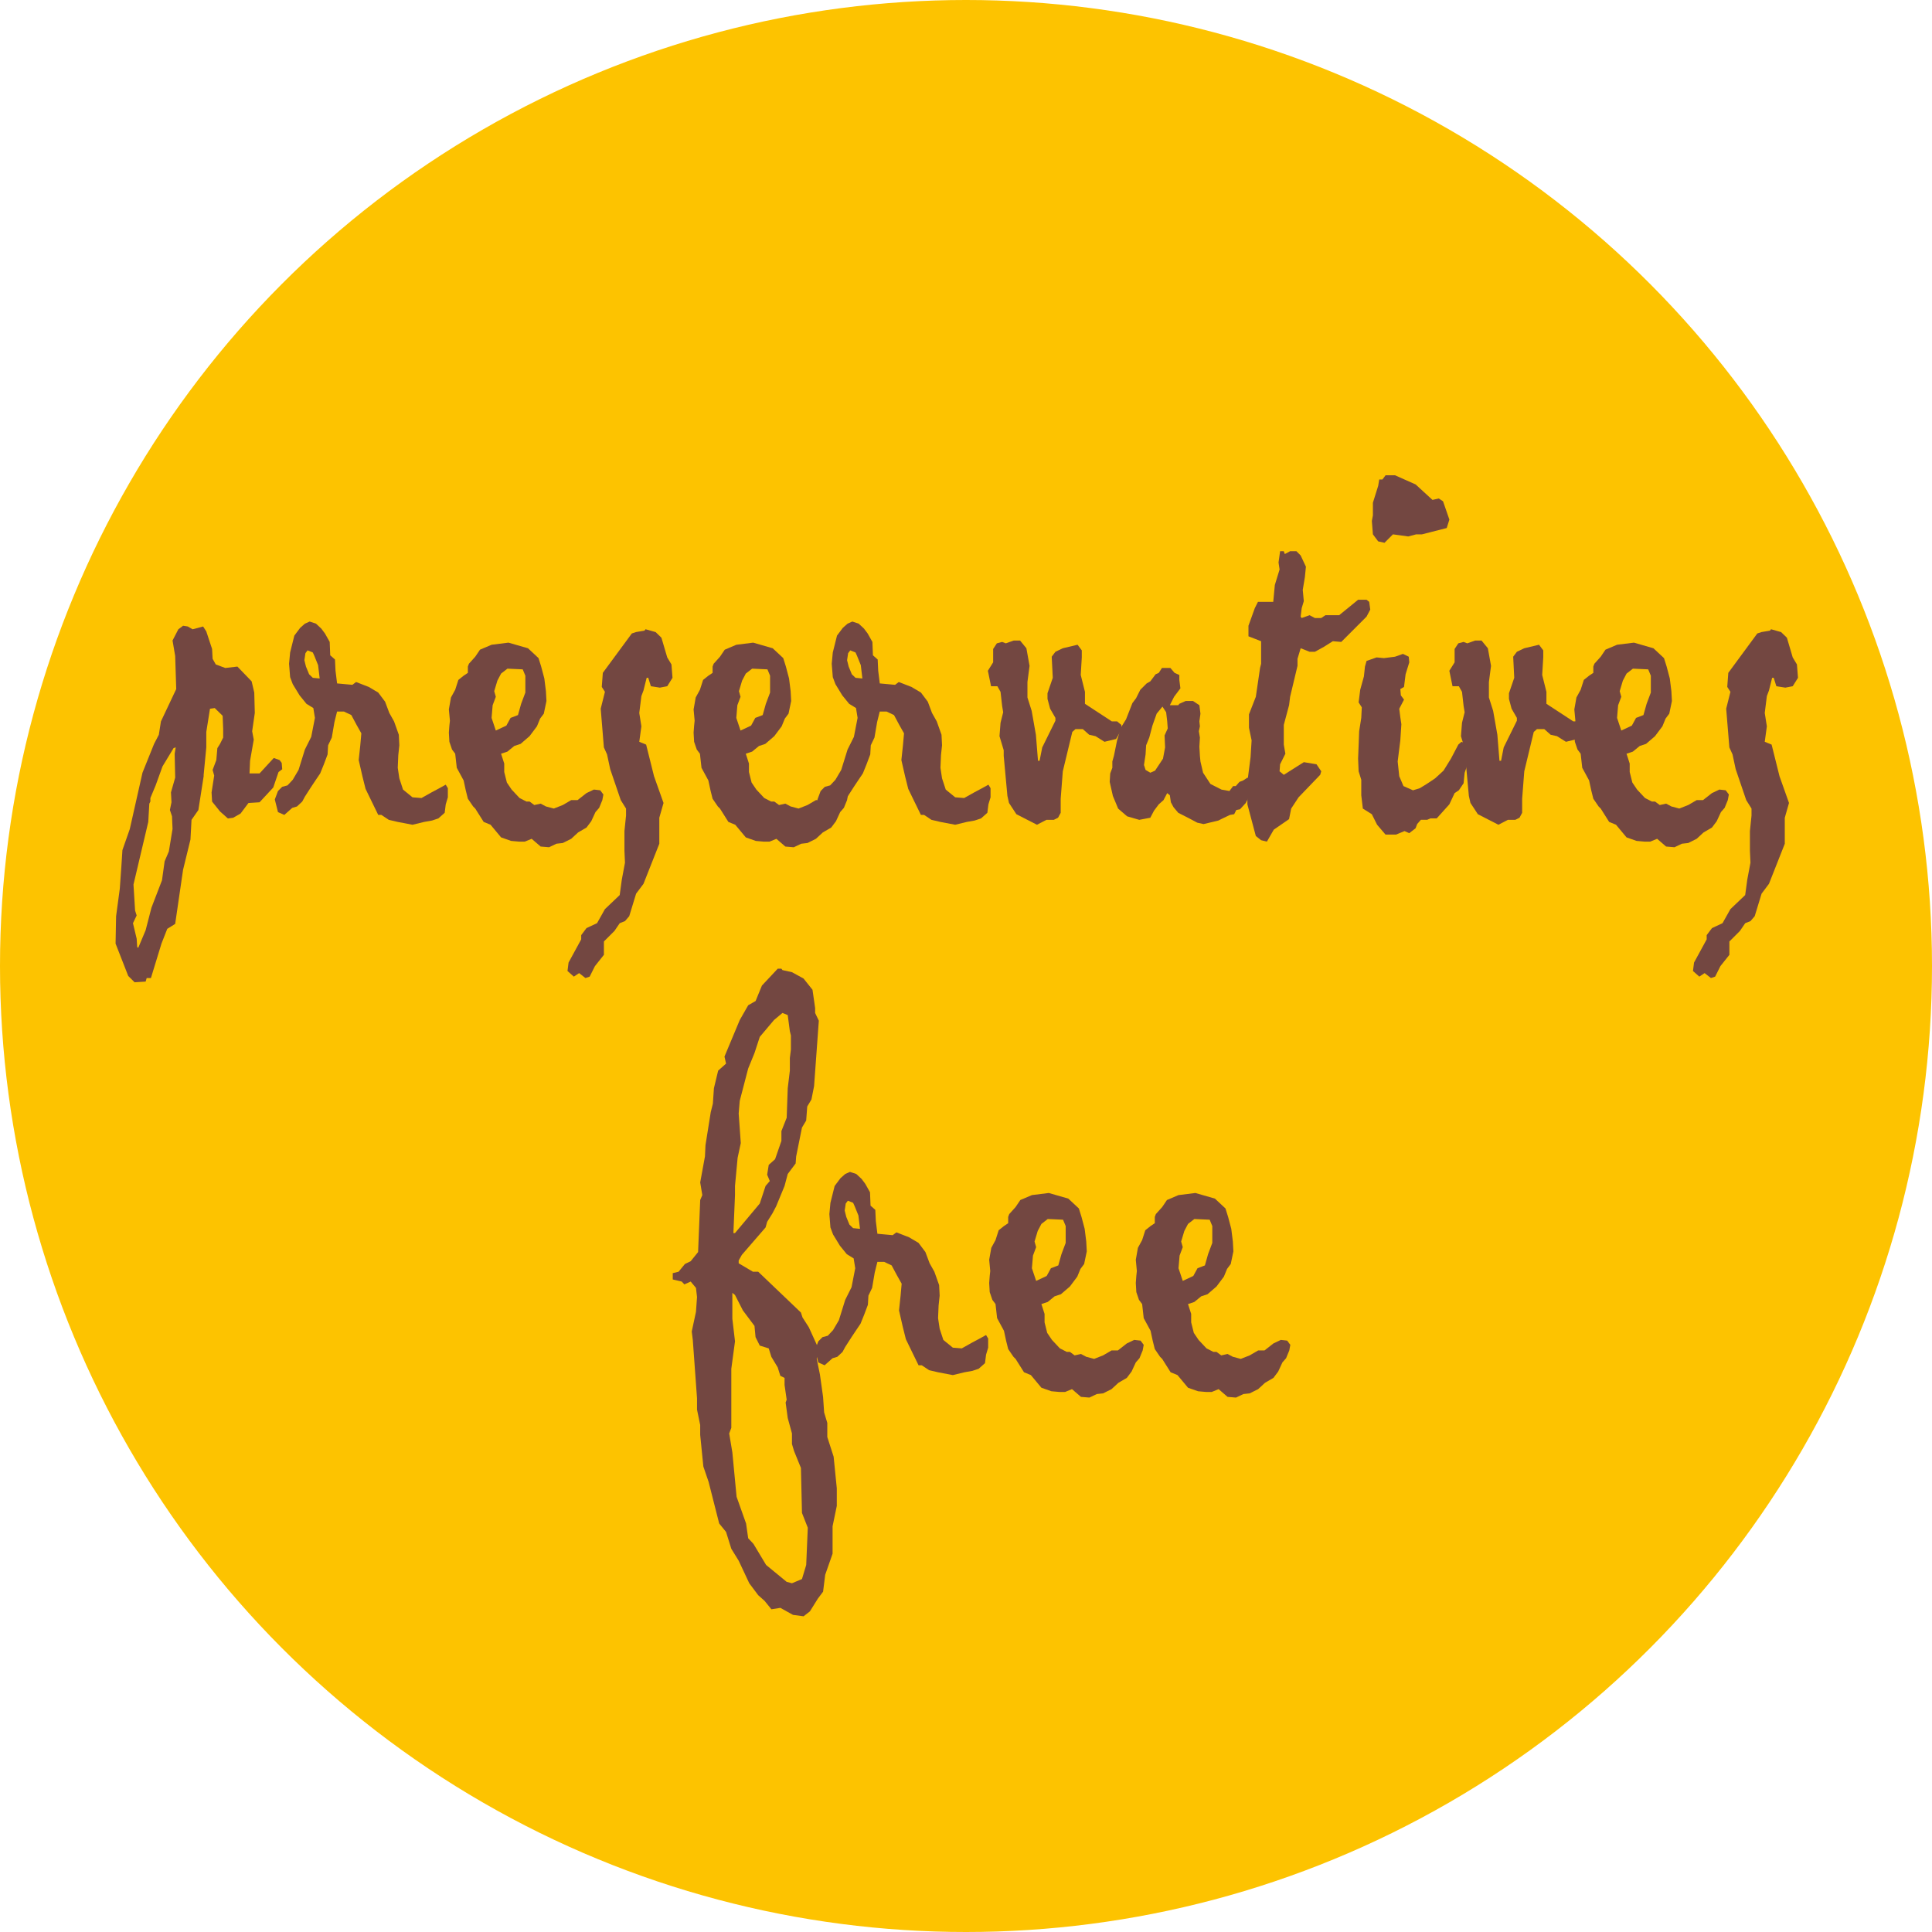
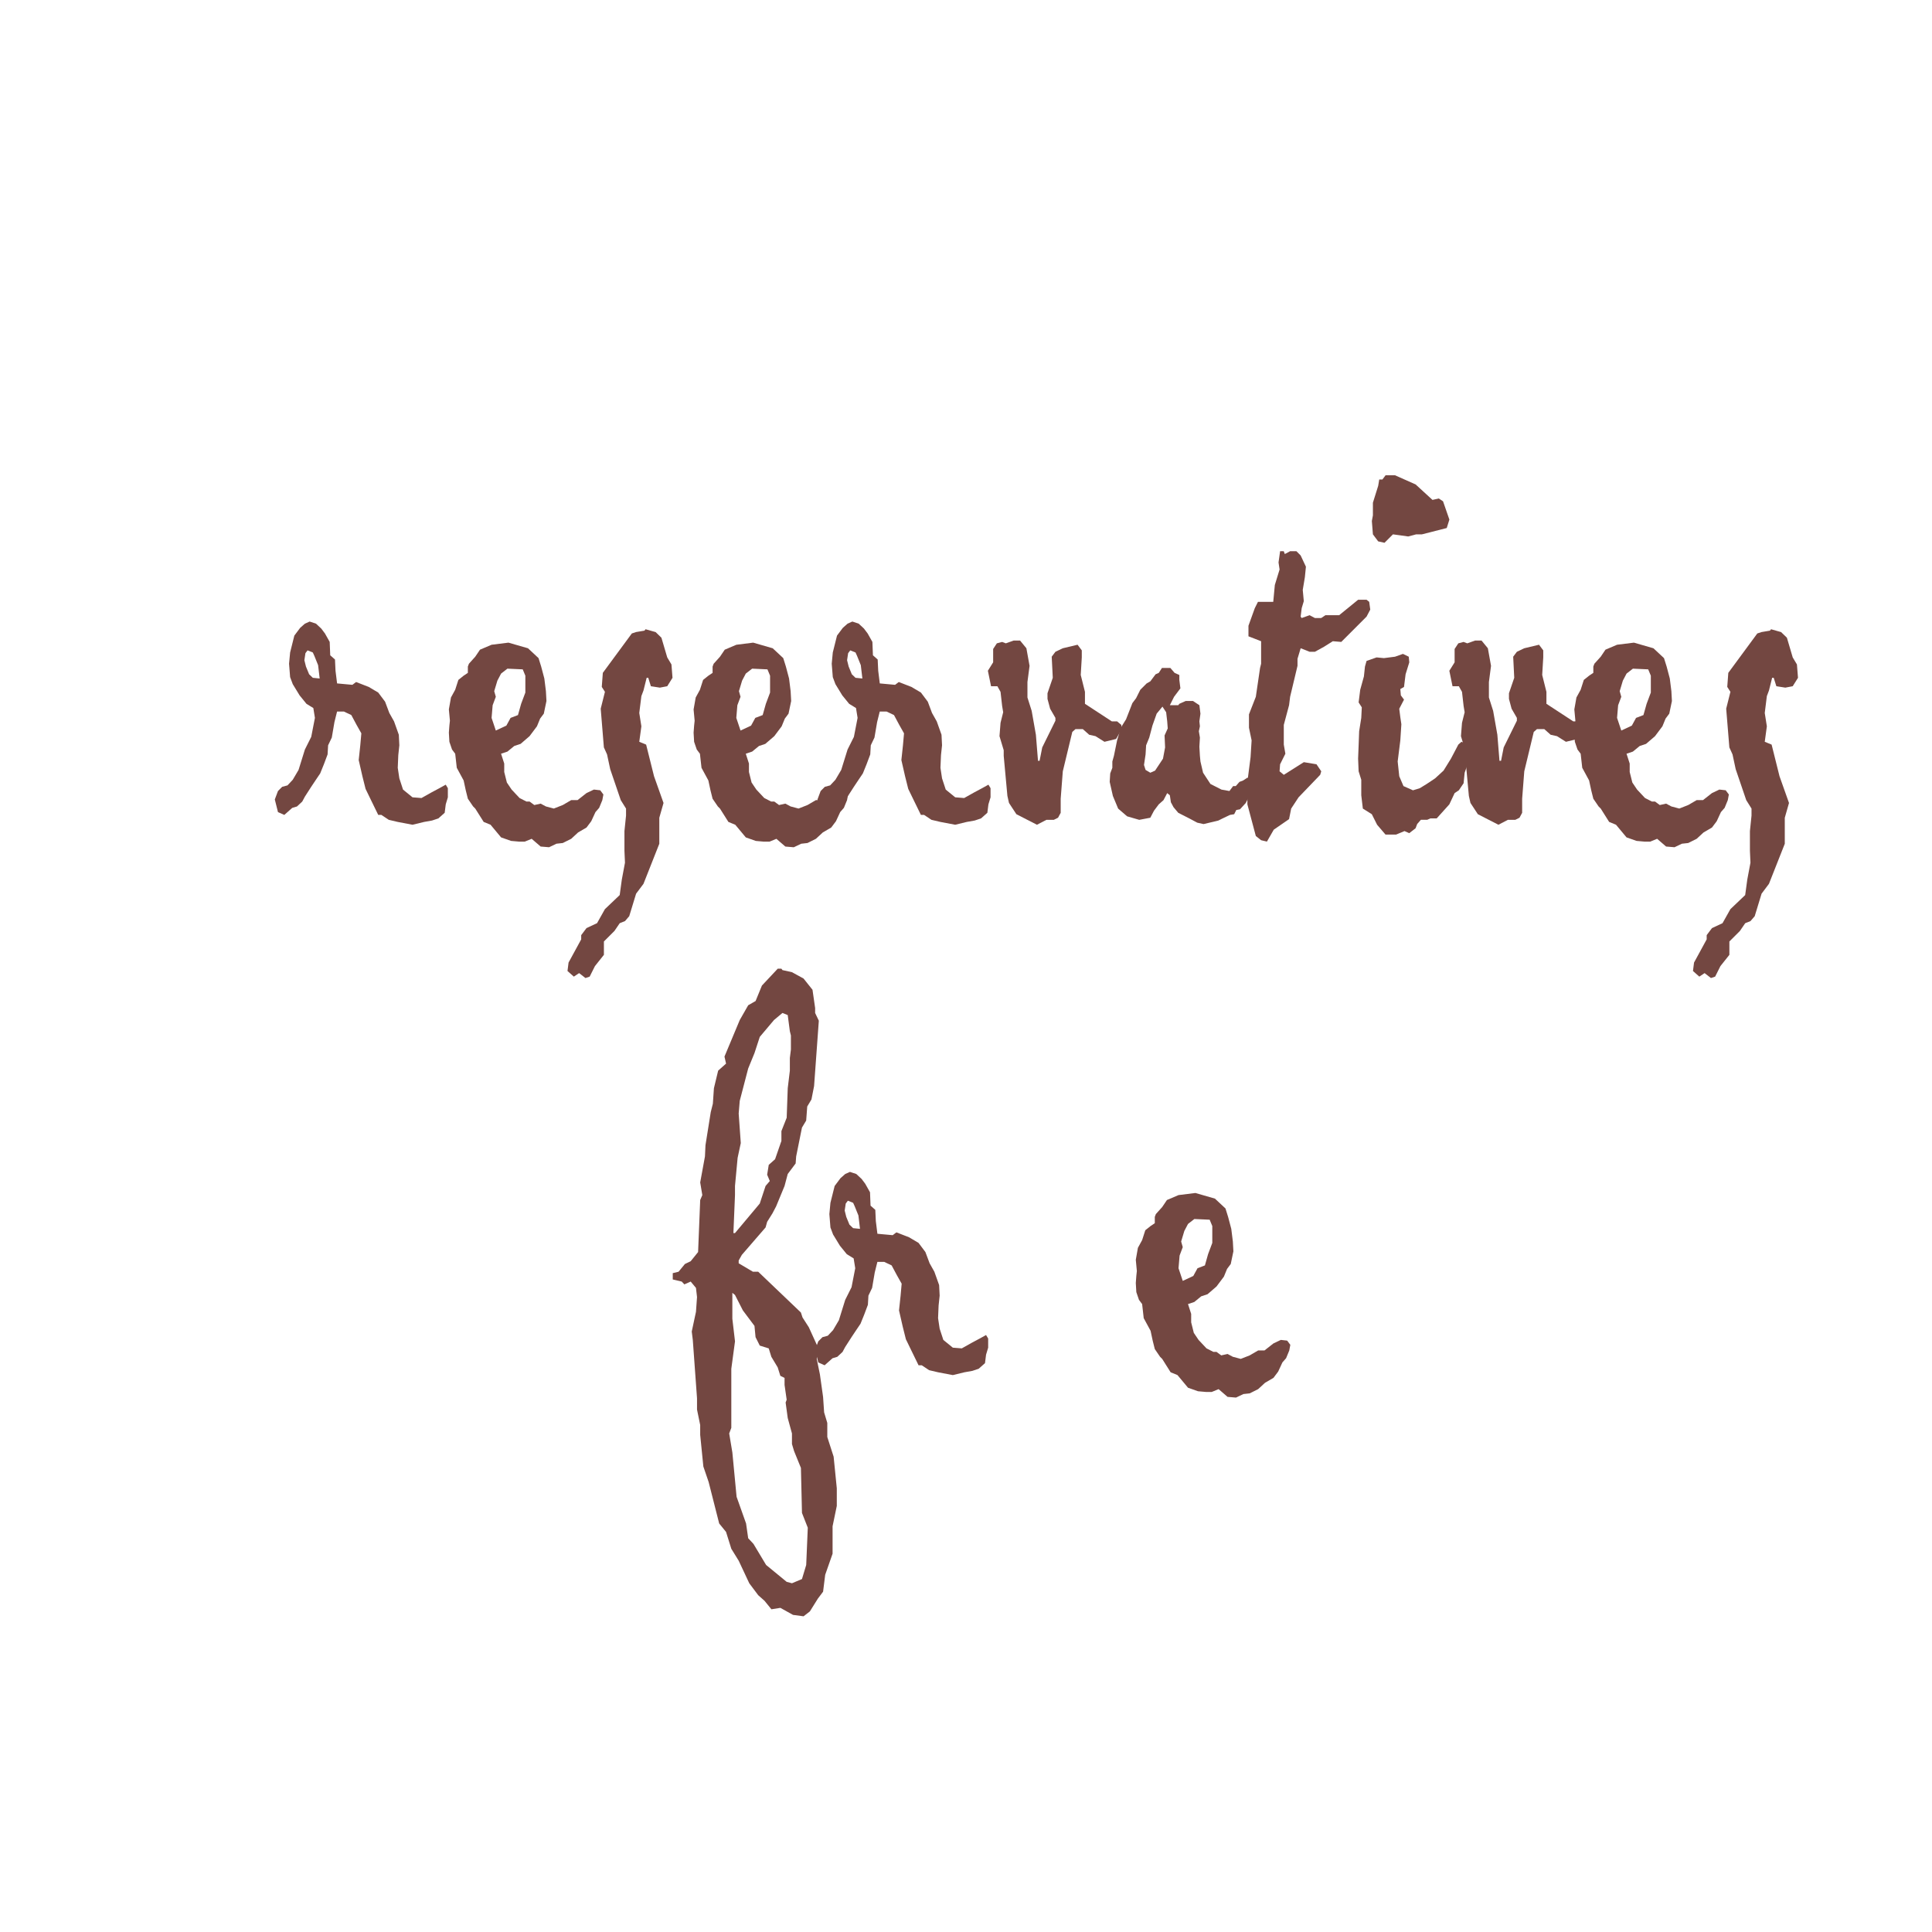
<svg xmlns="http://www.w3.org/2000/svg" version="1.1" x="0px" y="0px" width="157.974px" height="157.974px" viewBox="0 0 157.974 157.974" style="enable-background:new 0 0 157.974 157.974;" xml:space="preserve">
  <style type="text/css">
	.st0{fill:#FDC300;}
	.st1{fill:#734741;}
</style>
  <defs>
</defs>
-   <circle class="st0" cx="78.987" cy="78.987" r="78.987" />
  <g>
    <g>
-       <path class="st1" d="M15.357,51.225l0.389,0.23l0.862-0.23l0.259,0.402l0.475,1.438l0.043,0.805l0.259,0.46l0.776,0.288    l0.991-0.115l1.164,1.207l0.216,0.92l0.043,1.667l-0.215,1.495l0.129,0.69l-0.302,1.725l-0.043,1.035h0.819l1.164-1.265    l0.475,0.172l0.172,0.23l0.043,0.518l-0.302,0.23l-0.431,1.265l-1.121,1.208l-0.906,0.058l-0.646,0.862l-0.604,0.345l-0.432,0.058    l-0.646-0.575l-0.646-0.805l-0.043-0.748l0.215-1.38l-0.129-0.46l0.302-0.805l0.086-0.978l0.216-0.345l0.259-0.518v-0.69    l-0.043-1.092l-0.647-0.632l-0.388,0.057l-0.302,1.897v1.265l-0.216,2.242v0.115l-0.431,2.76l-0.561,0.805l-0.087,1.61    l-0.604,2.472l-0.646,4.427l-0.647,0.402l-0.474,1.208l-0.862,2.817h-0.346l-0.086,0.288l-0.905,0.057L10.485,79.8L9.45,77.155    l0.043-2.242l0.302-2.243l0.13-1.84l0.086-1.322l0.604-1.725l1.035-4.6l0.948-2.357l0.389-0.748l0.173-1.092l1.25-2.645    l-0.086-2.703l-0.216-1.265l0.475-0.92l0.388-0.288L15.357,51.225z M13.288,62.666l-0.561,1.552l-0.432,1.035v0.288l-0.086,0.172    l-0.086,1.495l-1.208,5.117l0.13,2.127l0.129,0.402l-0.302,0.632l0.302,1.265l0.044,0.69l0.086,0.058l0.604-1.438l0.475-1.84    l0.862-2.242l0.216-1.553l0.345-0.805l0.302-1.84l-0.043-1.035l-0.173-0.518l0.13-0.632l-0.043-0.805l0.345-1.208l-0.043-1.955    l0.086-0.517l-0.173,0.057L13.288,62.666z" />
      <path class="st1" d="M25.319,50.822l0.518,0.172l0.432,0.402l0.302,0.402l0.388,0.69l0.043,1.093l0.389,0.345l0.043,0.92    l0.129,1.035l1.251,0.115l0.302-0.23l1.035,0.402l0.776,0.46l0.561,0.748l0.345,0.92l0.388,0.69l0.389,1.092l0.043,0.863    l-0.086,0.805l-0.044,1.035l0.13,0.862l0.302,0.92l0.776,0.632l0.732,0.058l0.819-0.46l0.647-0.345l0.518-0.287l0.172,0.287v0.748    l-0.172,0.575l-0.087,0.69l-0.518,0.46l-0.517,0.172l-0.647,0.115l-0.948,0.23l-1.208-0.23l-0.732-0.172l-0.604-0.402h-0.259    l-0.561-1.15l-0.475-0.978l-0.259-1.035l-0.302-1.322l0.129-1.207l0.087-0.978l-0.389-0.69l-0.431-0.805l-0.604-0.287h-0.561    l-0.215,0.862l-0.216,1.265l-0.302,0.633l-0.043,0.747l-0.302,0.805l-0.303,0.748l-0.388,0.575l-0.345,0.518l-0.518,0.805    l-0.216,0.403l-0.431,0.402l-0.389,0.115l-0.646,0.575l-0.518-0.23l-0.259-1.035l0.259-0.69l0.345-0.345l0.432-0.115l0.431-0.46    l0.475-0.805l0.518-1.667l0.518-1.035l0.302-1.552l-0.13-0.805l-0.561-0.345l-0.561-0.69l-0.561-0.92l-0.215-0.575l-0.087-1.093    l0.087-0.92l0.345-1.38l0.474-0.632l0.389-0.345L25.319,50.822z M24.974,53.409l-0.086,0.575l0.129,0.518l0.259,0.632l0.302,0.288    l0.561,0.057l-0.129-1.092l-0.302-0.748l-0.13-0.288l-0.431-0.172L24.974,53.409z" />
      <path class="st1" d="M41.576,52.547l1.596,0.46l0.862,0.805l0.216,0.69l0.259,0.977l0.129,1.035l0.044,0.805l-0.216,1.035    l-0.302,0.402l-0.259,0.632l-0.604,0.805l-0.733,0.632l-0.518,0.172l-0.561,0.46l-0.518,0.172l0.259,0.805v0.69l0.216,0.862    l0.388,0.575l0.647,0.69l0.561,0.288h0.259l0.388,0.287l0.518-0.115l0.431,0.23l0.647,0.172l0.732-0.288l0.69-0.402h0.518    l0.732-0.575l0.604-0.287l0.518,0.058l0.258,0.345l-0.086,0.46l-0.259,0.632l-0.302,0.345l-0.345,0.747l-0.389,0.518l-0.689,0.402    l-0.561,0.518l-0.69,0.345l-0.517,0.057l-0.604,0.288l-0.689-0.057l-0.733-0.633l-0.561,0.23h-0.475l-0.646-0.057l-0.819-0.288    l-0.862-1.035l-0.561-0.23l-0.69-1.092l-0.172-0.172l-0.432-0.633l-0.172-0.689l-0.173-0.805l-0.561-1.035l-0.129-1.15    l-0.259-0.345l-0.216-0.632l-0.043-0.748l0.043-0.575l0.043-0.402l-0.086-0.92l0.172-0.978l0.346-0.632l0.259-0.805l0.431-0.345    l0.345-0.23v-0.517l0.087-0.23l0.517-0.575l0.389-0.575l0.948-0.403L41.576,52.547z M40.972,55.077l-0.302,0.575l-0.259,0.863    l0.13,0.46l-0.259,0.69l-0.087,1.035l0.346,1.035l0.862-0.403l0.345-0.632l0.604-0.23l0.259-0.92l0.345-0.92v-1.38l-0.215-0.518    l-1.251-0.057L40.972,55.077z" />
      <path class="st1" d="M53.609,51.684l0.474,0.46l0.475,1.61l0.345,0.575l0.086,1.093l-0.431,0.689l-0.604,0.115l-0.733-0.115    l-0.216-0.689h-0.129l-0.259,1.035l-0.173,0.46l-0.172,1.38l0.172,1.092l-0.172,1.265l0.561,0.23l0.646,2.587l0.776,2.185    l-0.345,1.208v2.127l-1.294,3.277l-0.604,0.805l-0.561,1.84l-0.346,0.402l-0.431,0.172l-0.432,0.633l-0.862,0.862v1.092    l-0.732,0.92l-0.432,0.862l-0.345,0.115l-0.518-0.403l-0.432,0.288l-0.518-0.46l0.087-0.69l1.034-1.897v-0.345l0.432-0.575    l0.862-0.402l0.646-1.15l1.208-1.15l0.173-1.265l0.258-1.38l-0.043-0.978v-1.61l0.13-1.265v-0.575l-0.432-0.69l-0.862-2.53    l-0.259-1.208l-0.259-0.575l-0.259-3.163l0.345-1.38l-0.258-0.402l0.086-1.15l2.371-3.22l0.346-0.115l0.689-0.115l0.087-0.115    L53.609,51.684z" />
      <path class="st1" d="M61.586,52.547l1.596,0.46l0.862,0.805l0.216,0.69l0.259,0.977l0.129,1.035l0.044,0.805l-0.216,1.035    l-0.302,0.402l-0.259,0.632l-0.604,0.805l-0.733,0.632l-0.518,0.172l-0.561,0.46l-0.518,0.172l0.259,0.805v0.69l0.216,0.862    l0.388,0.575l0.647,0.69l0.561,0.288h0.259l0.388,0.287l0.518-0.115l0.431,0.23l0.647,0.172l0.732-0.288l0.69-0.402h0.518    l0.732-0.575l0.604-0.287l0.518,0.058l0.258,0.345l-0.086,0.46l-0.259,0.632l-0.302,0.345l-0.345,0.747l-0.389,0.518l-0.689,0.402    l-0.561,0.518l-0.69,0.345L65.51,68.99l-0.604,0.288l-0.689-0.057l-0.733-0.633l-0.561,0.23h-0.475l-0.646-0.057l-0.819-0.288    l-0.862-1.035l-0.561-0.23l-0.69-1.092l-0.172-0.172l-0.432-0.633l-0.172-0.689l-0.173-0.805l-0.561-1.035l-0.129-1.15    l-0.259-0.345l-0.216-0.632l-0.043-0.748l0.043-0.575l0.043-0.402l-0.086-0.92l0.172-0.978l0.346-0.632l0.259-0.805l0.431-0.345    l0.345-0.23v-0.517l0.087-0.23l0.517-0.575l0.389-0.575l0.948-0.403L61.586,52.547z M60.982,55.077l-0.302,0.575l-0.259,0.863    l0.13,0.46l-0.259,0.69l-0.087,1.035l0.346,1.035l0.862-0.403l0.345-0.632l0.604-0.23l0.259-0.92l0.345-0.92v-1.38l-0.215-0.518    L61.5,54.674L60.982,55.077z" />
      <path class="st1" d="M69.694,50.822l0.518,0.172l0.432,0.402l0.302,0.402l0.388,0.69l0.043,1.093l0.389,0.345l0.043,0.92    l0.129,1.035l1.251,0.115l0.302-0.23l1.035,0.402l0.776,0.46l0.561,0.748l0.345,0.92l0.388,0.69l0.389,1.092l0.043,0.863    l-0.086,0.805l-0.044,1.035l0.13,0.862l0.302,0.92l0.776,0.632l0.732,0.058l0.819-0.46l0.647-0.345l0.518-0.287l0.172,0.287v0.748    L80.82,65.77l-0.087,0.69l-0.518,0.46l-0.517,0.172l-0.647,0.115l-0.948,0.23l-1.208-0.23l-0.732-0.172l-0.604-0.402h-0.259    l-0.561-1.15l-0.475-0.978l-0.259-1.035l-0.302-1.322l0.129-1.207l0.087-0.978l-0.389-0.69l-0.431-0.805l-0.604-0.287h-0.561    l-0.215,0.862l-0.216,1.265l-0.302,0.633l-0.043,0.747l-0.302,0.805l-0.303,0.748l-0.388,0.575l-0.345,0.518l-0.518,0.805    l-0.216,0.403l-0.431,0.402l-0.389,0.115l-0.646,0.575l-0.518-0.23l-0.259-1.035l0.259-0.69l0.345-0.345l0.432-0.115l0.431-0.46    l0.475-0.805l0.518-1.667l0.518-1.035l0.302-1.552l-0.13-0.805l-0.561-0.345l-0.561-0.69l-0.561-0.92l-0.215-0.575l-0.087-1.093    l0.087-0.92l0.345-1.38l0.474-0.632l0.389-0.345L69.694,50.822z M69.349,53.409l-0.086,0.575l0.129,0.518l0.259,0.632l0.302,0.288    l0.561,0.057l-0.129-1.092l-0.302-0.748l-0.13-0.288l-0.431-0.172L69.349,53.409z" />
      <path class="st1" d="M83.407,52.374l0.518,0.632l0.259,1.438l-0.173,1.322v1.265l0.346,1.093l0.345,1.955l0.172,2.127h0.13    l0.216-1.092l1.078-2.185v-0.23l-0.432-0.748l-0.216-0.805v-0.46l0.432-1.265l-0.087-1.725l0.303-0.402l0.604-0.288l1.207-0.288    l0.345,0.46v0.575l-0.086,1.437l0.345,1.38v0.978l2.199,1.438h0.432l0.345,0.288v0.402l-0.431,0.748l-0.949,0.23l-0.733-0.46    l-0.517-0.115l-0.518-0.46h-0.604l-0.259,0.23l-0.776,3.22l-0.173,2.242v1.15l-0.216,0.402l-0.345,0.172h-0.604l-0.776,0.402    l-1.682-0.862l-0.604-0.92l-0.13-0.575l-0.302-3.277v-0.46l-0.345-1.15l0.086-1.092l0.216-0.863l-0.086-0.517l-0.13-1.15    l-0.259-0.46h-0.517l-0.259-1.265l0.431-0.69v-1.092l0.302-0.46l0.432-0.115l0.302,0.115l0.646-0.23H83.407z" />
      <path class="st1" d="M95.698,54.617l0.345,0.402l0.388,0.172v0.403l0.087,0.69L96,56.974l-0.345,0.69h0.689l0.086-0.115    l0.518-0.23h0.604l0.518,0.345l0.087,0.69l-0.087,0.632l0.043,0.402l-0.086,0.402l0.086,0.518l-0.043,0.748l0.043,0.748    l0.044,0.46l0.215,0.92l0.604,0.92l0.905,0.46l0.646,0.115l0.302-0.402h0.216l0.302-0.345l0.302-0.115l0.346-0.23l0.517,0.23    l0.044,0.402l-0.044,0.575l-0.172,0.288l-0.302,0.229l-0.173,0.345l-0.475,0.518l-0.302,0.057l-0.172,0.345l-0.346,0.058    l-0.604,0.288l-0.345,0.172l-1.207,0.288l-0.518-0.115l-0.647-0.345l-0.905-0.46l-0.388-0.46l-0.216-0.403l-0.086-0.575    l-0.216-0.173l-0.302,0.575l-0.389,0.345l-0.388,0.518l-0.302,0.575l-0.905,0.172l-0.992-0.288l-0.733-0.632l-0.431-1.035    l-0.259-1.15l0.043-0.689l0.173-0.46v-0.518l0.129-0.46l0.259-1.265l0.302-1.035l0.432-0.69l0.517-1.323l0.303-0.402l0.345-0.69    l0.518-0.517l0.302-0.173l0.431-0.575l0.259-0.115l0.259-0.402H95.698z M94.577,58.354l-0.346,0.977l-0.259,0.978l-0.258,0.633    l-0.044,0.747l-0.129,0.862l0.129,0.403l0.389,0.23l0.388-0.173l0.647-0.977l0.172-0.92l-0.043-0.978l0.259-0.575l-0.043-0.575    l-0.087-0.748l-0.302-0.46L94.577,58.354z" />
      <path class="st1" d="M104.969,45.072l0.086,0.23l0.431-0.23h0.518l0.346,0.345l0.431,0.92l-0.086,0.862l-0.173,1.035l0.086,0.92    l-0.172,0.575l-0.086,0.69l0.086,0.115l0.646-0.23l0.432,0.23h0.518l0.345-0.23h1.121l1.553-1.265h0.689l0.216,0.172l0.086,0.633    l-0.302,0.575l-2.069,2.07l-0.69-0.058l-0.733,0.46l-0.732,0.403h-0.432l-0.732-0.288l-0.259,0.862v0.575l-0.604,2.53l-0.086,0.69    l-0.431,1.61v1.61l0.129,0.747l-0.432,0.863l-0.043,0.575l0.346,0.288l1.638-1.035l1.035,0.172l0.389,0.575l-0.087,0.288    l-1.768,1.84l-0.604,0.92l-0.173,0.862l-1.25,0.863l-0.561,0.977l-0.475-0.115l-0.432-0.345l-0.689-2.587v-1.84l0.259-2.012    l0.086-1.38l-0.216-1.035v-1.093l0.561-1.437l0.346-2.357l0.086-0.345v-1.84l-1.035-0.402v-0.862l0.518-1.438l0.259-0.518h1.25    l0.13-1.38l0.388-1.265l-0.086-0.575l0.129-0.92H104.969z" />
      <path class="st1" d="M114.715,53.467l0.475,0.23l0.043,0.46l-0.302,0.978l-0.129,1.035l-0.302,0.173l0.043,0.517l0.259,0.345    l-0.389,0.747l0.087,0.69l0.086,0.575l-0.086,1.322l-0.216,1.725l0.129,1.207l0.345,0.805l0.776,0.345l0.561-0.173l0.561-0.345    l0.69-0.46l0.689-0.633l0.604-0.977l0.604-1.15l0.259-0.23l0.259,0.115l0.345,0.805l-0.043,0.748l-0.302,0.862l-0.087,0.862    l-0.388,0.575l-0.345,0.229l-0.432,0.92l-1.035,1.15h-0.518l-0.258,0.115h-0.518l-0.302,0.345l-0.13,0.345l-0.518,0.402    l-0.388-0.172l-0.69,0.288h-0.862l-0.689-0.805l-0.432-0.862l-0.733-0.46l-0.129-1.092v-1.265l-0.216-0.69l-0.043-1.035    l0.043-1.092l0.043-1.15l0.173-1.092l0.043-0.862l-0.259-0.402l0.13-1.035l0.302-1.092l0.086-0.805l0.13-0.46l0.818-0.288    l0.604,0.057l0.905-0.115L114.715,53.467z M114.068,38.863l1.682,0.747l1.38,1.265l0.518-0.115l0.345,0.23l0.518,1.495    l-0.216,0.69l-2.026,0.517h-0.475l-0.646,0.173l-1.251-0.173l-0.689,0.69l-0.518-0.115l-0.432-0.575l-0.086-1.092l0.086-0.46    v-1.035l0.432-1.38l0.086-0.518h0.259l0.259-0.345H114.068z" />
      <path class="st1" d="M121.14,52.374l0.518,0.632l0.259,1.438l-0.173,1.322v1.265l0.346,1.093l0.345,1.955l0.172,2.127h0.13    l0.216-1.092l1.078-2.185v-0.23l-0.432-0.748l-0.216-0.805v-0.46l0.432-1.265l-0.086-1.725l0.302-0.402l0.604-0.288l1.207-0.288    l0.345,0.46v0.575l-0.086,1.437l0.345,1.38v0.978l2.199,1.438h0.432l0.345,0.288v0.402l-0.431,0.748l-0.949,0.23l-0.733-0.46    l-0.517-0.115l-0.518-0.46h-0.604l-0.259,0.23l-0.776,3.22l-0.173,2.242v1.15l-0.216,0.402l-0.345,0.172h-0.604l-0.776,0.402    l-1.682-0.862l-0.604-0.92l-0.13-0.575l-0.302-3.277v-0.46l-0.345-1.15l0.086-1.092l0.216-0.863l-0.086-0.517l-0.13-1.15    l-0.259-0.46h-0.517l-0.259-1.265l0.431-0.69v-1.092l0.302-0.46l0.432-0.115l0.302,0.115l0.646-0.23H121.14z" />
      <path class="st1" d="M133.602,52.547l1.596,0.46l0.862,0.805l0.216,0.69l0.259,0.977l0.129,1.035l0.044,0.805l-0.216,1.035    l-0.302,0.402l-0.259,0.632l-0.604,0.805l-0.733,0.632l-0.518,0.172l-0.561,0.46l-0.518,0.172l0.259,0.805v0.69l0.216,0.862    l0.388,0.575l0.647,0.69l0.561,0.288h0.259l0.388,0.287l0.518-0.115l0.431,0.23l0.647,0.172l0.732-0.288l0.69-0.402h0.518    l0.732-0.575l0.604-0.287l0.518,0.058l0.258,0.345l-0.086,0.46l-0.259,0.632l-0.302,0.345l-0.345,0.747l-0.389,0.518l-0.689,0.402    l-0.561,0.518l-0.69,0.345l-0.517,0.057l-0.604,0.288l-0.689-0.057l-0.733-0.633l-0.561,0.23h-0.475l-0.646-0.057l-0.819-0.288    l-0.862-1.035l-0.561-0.23l-0.689-1.092l-0.173-0.172l-0.432-0.633l-0.172-0.689l-0.173-0.805l-0.561-1.035l-0.129-1.15    l-0.259-0.345l-0.216-0.632l-0.043-0.748l0.043-0.575l0.043-0.402l-0.086-0.92l0.172-0.978l0.346-0.632l0.258-0.805l0.432-0.345    l0.345-0.23v-0.517l0.087-0.23l0.518-0.575l0.388-0.575l0.948-0.403L133.602,52.547z M132.999,55.077l-0.302,0.575l-0.259,0.863    l0.13,0.46l-0.259,0.69l-0.087,1.035l0.346,1.035l0.862-0.403l0.345-0.632l0.604-0.23l0.259-0.92l0.345-0.92v-1.38l-0.215-0.518    l-1.251-0.057L132.999,55.077z" />
      <path class="st1" d="M145.635,51.684l0.475,0.46l0.475,1.61l0.345,0.575l0.087,1.093l-0.432,0.689l-0.604,0.115l-0.733-0.115    l-0.216-0.689h-0.129l-0.259,1.035l-0.173,0.46l-0.172,1.38l0.172,1.092l-0.172,1.265l0.561,0.23l0.646,2.587l0.776,2.185    l-0.345,1.208v2.127l-1.294,3.277l-0.604,0.805l-0.561,1.84l-0.346,0.402l-0.431,0.172l-0.432,0.633l-0.862,0.862v1.092    l-0.732,0.92l-0.432,0.862l-0.345,0.115l-0.518-0.403l-0.432,0.288l-0.518-0.46l0.087-0.69l1.034-1.897v-0.345l0.432-0.575    l0.862-0.402l0.647-1.15l1.207-1.15l0.172-1.265l0.259-1.38l-0.043-0.978v-1.61l0.13-1.265v-0.575l-0.432-0.69l-0.862-2.53    l-0.259-1.208l-0.259-0.575l-0.259-3.163l0.346-1.38l-0.259-0.402l0.086-1.15l2.371-3.22l0.346-0.115l0.689-0.115l0.087-0.115    L145.635,51.684z" />
      <path class="st1" d="M63.892,79.206l0.087,0.115l0.776,0.172l0.948,0.518l0.733,0.92l0.215,1.495v0.402l0.302,0.632l-0.388,5.347    L66.35,89.9l-0.345,0.575l-0.086,1.15L65.574,92.2L65.1,94.557l-0.043,0.575l-0.647,0.863l-0.259,0.977l-0.689,1.667l-0.302,0.575    l-0.432,0.69l-0.129,0.46l-1.94,2.242l-0.259,0.46v0.23l1.164,0.69h0.432l3.492,3.335l0.13,0.402l0.517,0.805l0.733,1.61    l-0.086,0.978l0.259,1.265l0.259,1.84l0.086,1.265l0.259,0.862v1.15l0.518,1.61l0.259,2.587v1.438l-0.345,1.667v2.242    l-0.604,1.725l-0.172,1.38l-0.432,0.575l-0.646,1.035l-0.518,0.403l-0.862-0.115l-1.035-0.575l-0.733,0.115l-0.561-0.69    l-0.517-0.46l-0.733-0.978l-0.862-1.84l-0.604-0.977l-0.432-1.38l-0.561-0.69l-0.862-3.392l-0.432-1.265l-0.259-2.587v-0.805    l-0.259-1.265v-0.92l-0.345-4.772l-0.086-0.69l0.345-1.61l0.086-1.208l-0.086-0.748l-0.431-0.518l-0.518,0.23l-0.216-0.23    l-0.733-0.172v-0.517l0.475-0.115l0.518-0.632l0.475-0.23l0.604-0.748l0.172-4.254l0.173-0.403l-0.173-1.035l0.389-2.127    l0.043-0.92l0.431-2.702l0.173-0.69l0.086-1.265l0.346-1.437l0.646-0.575l-0.129-0.575l1.25-2.989l0.69-1.208l0.604-0.345    l0.518-1.265l1.293-1.38H63.892z M59.883,107.838l0.216,1.84l-0.302,2.243v4.829l-0.173,0.46l0.259,1.553l0.345,3.622l0.776,2.185    l0.173,1.208l0.431,0.46l1.035,1.725l1.682,1.38l0.432,0.115l0.818-0.345l0.346-1.15l0.129-3.047l-0.475-1.208l-0.086-3.68    l-0.561-1.38l-0.172-0.575v-0.863l-0.346-1.265l-0.172-1.265l0.086-0.23l-0.173-1.207v-0.575l-0.345-0.172l-0.216-0.69    l-0.518-0.862l-0.215-0.69l-0.733-0.23l-0.345-0.69l-0.087-0.92l-0.948-1.265l-0.646-1.265l-0.216-0.173V107.838z M63.289,83.403    l-1.164,1.38l-0.432,1.322l-0.517,1.265l-0.69,2.645L60.4,91.05l0.172,2.415l-0.259,1.207l-0.215,2.3v0.748l-0.13,3.105h0.13    l2.026-2.415l0.475-1.438l0.345-0.402l-0.216-0.518l0.13-0.805l0.517-0.46l0.518-1.495v-0.805l0.432-1.092l0.086-2.415    l0.173-1.437v-1.035l0.086-0.69v-1.15l-0.086-0.345L64.41,83l-0.431-0.172L63.289,83.403z" />
      <path class="st1" d="M69.499,95.822l0.518,0.172l0.432,0.402l0.302,0.402l0.388,0.69l0.043,1.093l0.389,0.345l0.043,0.92    l0.129,1.035l1.251,0.115l0.302-0.23l1.035,0.402l0.776,0.46l0.561,0.748l0.345,0.92l0.388,0.69l0.389,1.092l0.043,0.863    l-0.086,0.805l-0.044,1.035l0.13,0.862l0.302,0.92l0.776,0.632l0.732,0.058l0.819-0.46l0.647-0.345l0.518-0.287l0.172,0.287v0.748    l-0.172,0.575l-0.087,0.69l-0.518,0.46l-0.517,0.172l-0.647,0.115l-0.948,0.23l-1.208-0.23l-0.732-0.172l-0.604-0.402h-0.259    l-0.561-1.15l-0.475-0.978l-0.259-1.035l-0.302-1.322l0.129-1.207l0.087-0.978l-0.389-0.69l-0.431-0.805l-0.604-0.287h-0.561    l-0.215,0.862l-0.216,1.265l-0.302,0.633l-0.043,0.747l-0.302,0.805l-0.303,0.748l-0.388,0.575l-0.345,0.518l-0.518,0.805    l-0.216,0.403l-0.431,0.402l-0.389,0.115l-0.646,0.575l-0.518-0.23l-0.259-1.035l0.259-0.69l0.345-0.345l0.432-0.115l0.431-0.46    l0.475-0.805l0.518-1.667l0.518-1.035l0.302-1.552l-0.13-0.805l-0.561-0.345l-0.561-0.69l-0.561-0.92l-0.215-0.575l-0.087-1.093    l0.087-0.92l0.345-1.38l0.474-0.632l0.389-0.345L69.499,95.822z M69.154,98.409l-0.086,0.575l0.129,0.518l0.259,0.632l0.302,0.288    l0.561,0.057l-0.129-1.092l-0.302-0.748l-0.13-0.288l-0.431-0.172L69.154,98.409z" />
-       <path class="st1" d="M85.757,97.547l1.596,0.46l0.862,0.805l0.216,0.69l0.259,0.977l0.129,1.035l0.044,0.805l-0.216,1.035    l-0.302,0.402l-0.259,0.632l-0.604,0.805l-0.733,0.632l-0.518,0.172l-0.561,0.46l-0.518,0.172l0.259,0.805v0.69l0.216,0.862    l0.388,0.575l0.647,0.69l0.561,0.288h0.259l0.388,0.287l0.518-0.115l0.431,0.23l0.647,0.172l0.732-0.288l0.69-0.402h0.518    l0.732-0.575l0.604-0.287l0.518,0.058l0.258,0.345l-0.086,0.46l-0.259,0.632l-0.302,0.345l-0.345,0.747l-0.389,0.518l-0.689,0.402    l-0.561,0.518l-0.69,0.345l-0.517,0.057l-0.604,0.288l-0.689-0.057l-0.733-0.633l-0.561,0.23h-0.475l-0.646-0.057l-0.819-0.288    l-0.862-1.035l-0.561-0.23l-0.689-1.092l-0.173-0.172l-0.432-0.633l-0.172-0.689l-0.173-0.805l-0.561-1.035l-0.129-1.15    l-0.259-0.345l-0.216-0.632l-0.043-0.748l0.043-0.575l0.043-0.402l-0.086-0.92l0.172-0.978l0.346-0.632l0.258-0.805l0.432-0.345    l0.345-0.23v-0.517l0.087-0.23l0.518-0.575l0.388-0.575l0.948-0.403L85.757,97.547z M85.153,100.077l-0.302,0.575l-0.259,0.863    l0.13,0.46l-0.259,0.69l-0.087,1.035l0.346,1.035l0.862-0.403l0.345-0.632l0.604-0.23l0.259-0.92l0.345-0.92v-1.38l-0.215-0.518    l-1.251-0.057L85.153,100.077z" />
      <path class="st1" d="M97.745,97.547l1.596,0.46l0.862,0.805l0.216,0.69l0.259,0.977l0.129,1.035l0.044,0.805l-0.216,1.035    l-0.302,0.402l-0.259,0.632l-0.604,0.805l-0.733,0.632l-0.518,0.172l-0.561,0.46l-0.518,0.172l0.259,0.805v0.69l0.216,0.862    l0.388,0.575l0.647,0.69l0.561,0.288h0.259l0.388,0.287l0.518-0.115l0.431,0.23l0.647,0.172l0.732-0.288l0.69-0.402h0.518    l0.732-0.575l0.604-0.287l0.518,0.058l0.258,0.345l-0.086,0.46l-0.259,0.632l-0.302,0.345l-0.345,0.747l-0.389,0.518l-0.689,0.402    l-0.561,0.518l-0.69,0.345l-0.517,0.057l-0.604,0.288l-0.689-0.057l-0.733-0.633l-0.561,0.23h-0.475l-0.646-0.057l-0.819-0.288    l-0.862-1.035l-0.561-0.23l-0.689-1.092l-0.173-0.172l-0.432-0.633l-0.172-0.689l-0.173-0.805l-0.561-1.035l-0.129-1.15    l-0.259-0.345l-0.216-0.632l-0.043-0.748l0.043-0.575l0.043-0.402l-0.086-0.92l0.172-0.978l0.346-0.632l0.258-0.805l0.432-0.345    l0.345-0.23v-0.517l0.087-0.23l0.518-0.575l0.388-0.575l0.948-0.403L97.745,97.547z M97.141,100.077l-0.302,0.575l-0.259,0.863    l0.13,0.46l-0.259,0.69l-0.087,1.035l0.346,1.035l0.862-0.403l0.345-0.632l0.604-0.23l0.259-0.92l0.345-0.92v-1.38l-0.215-0.518    l-1.251-0.057L97.141,100.077z" />
    </g>
  </g>
</svg>